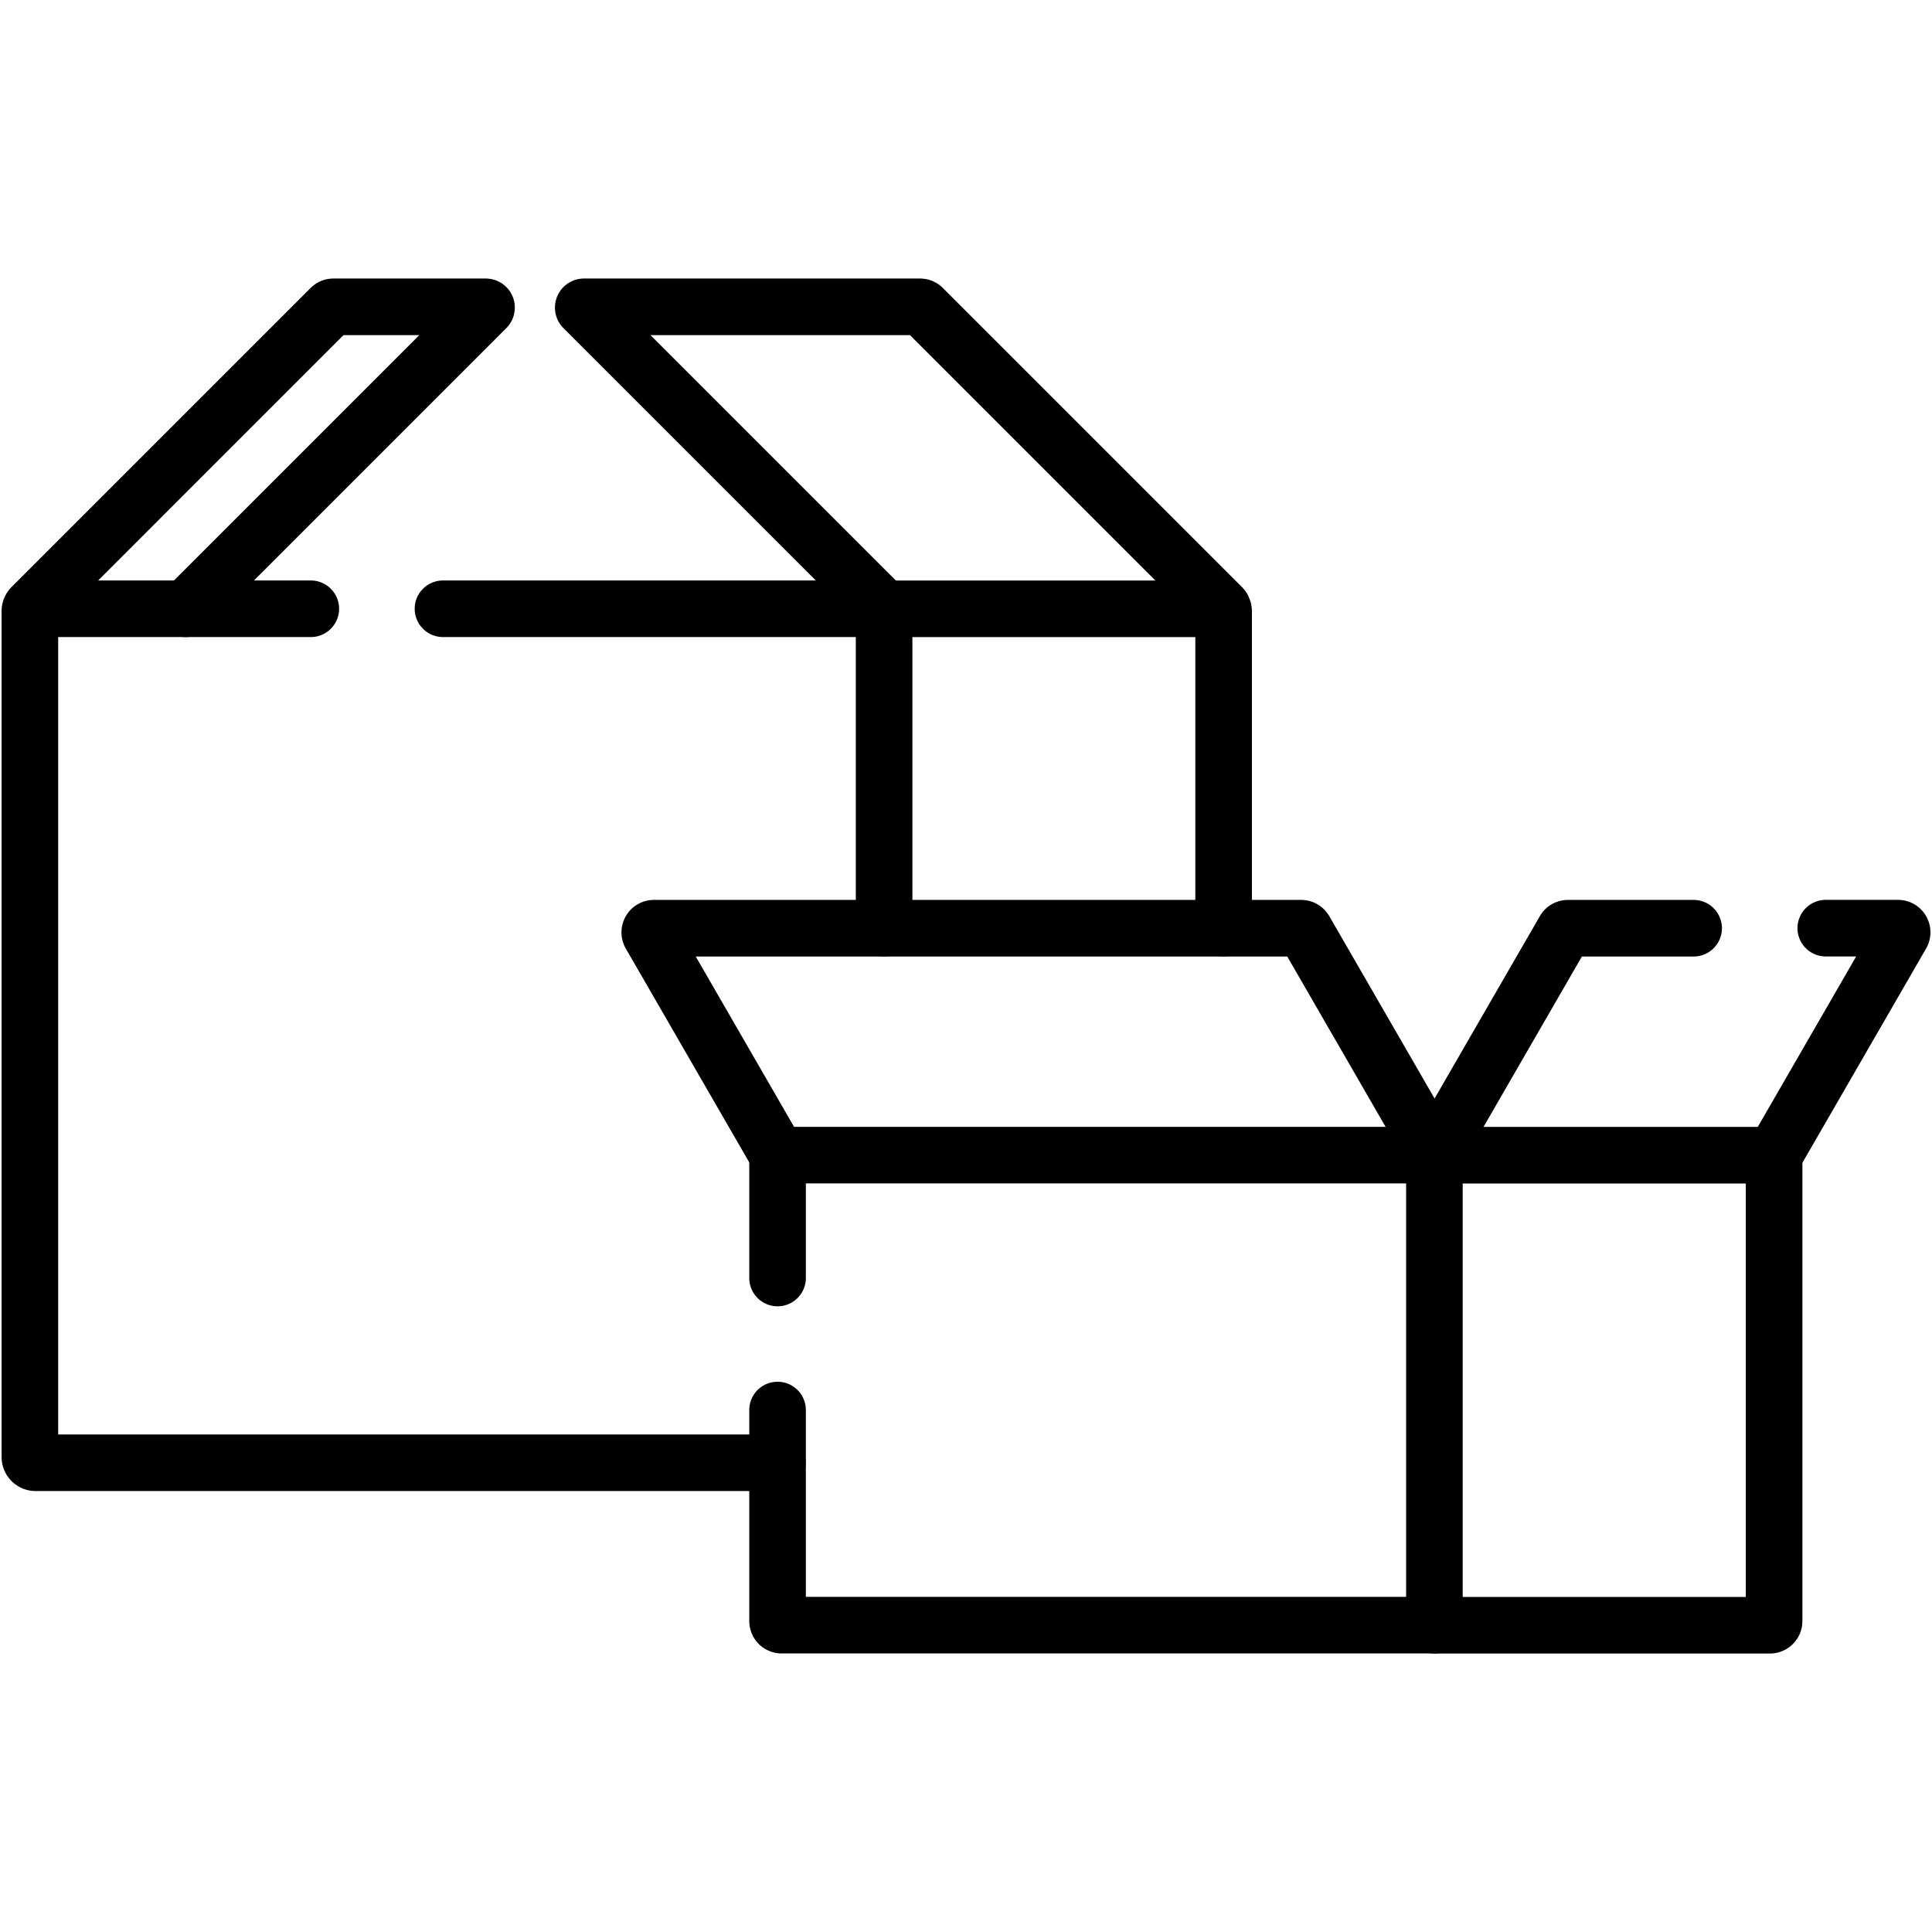
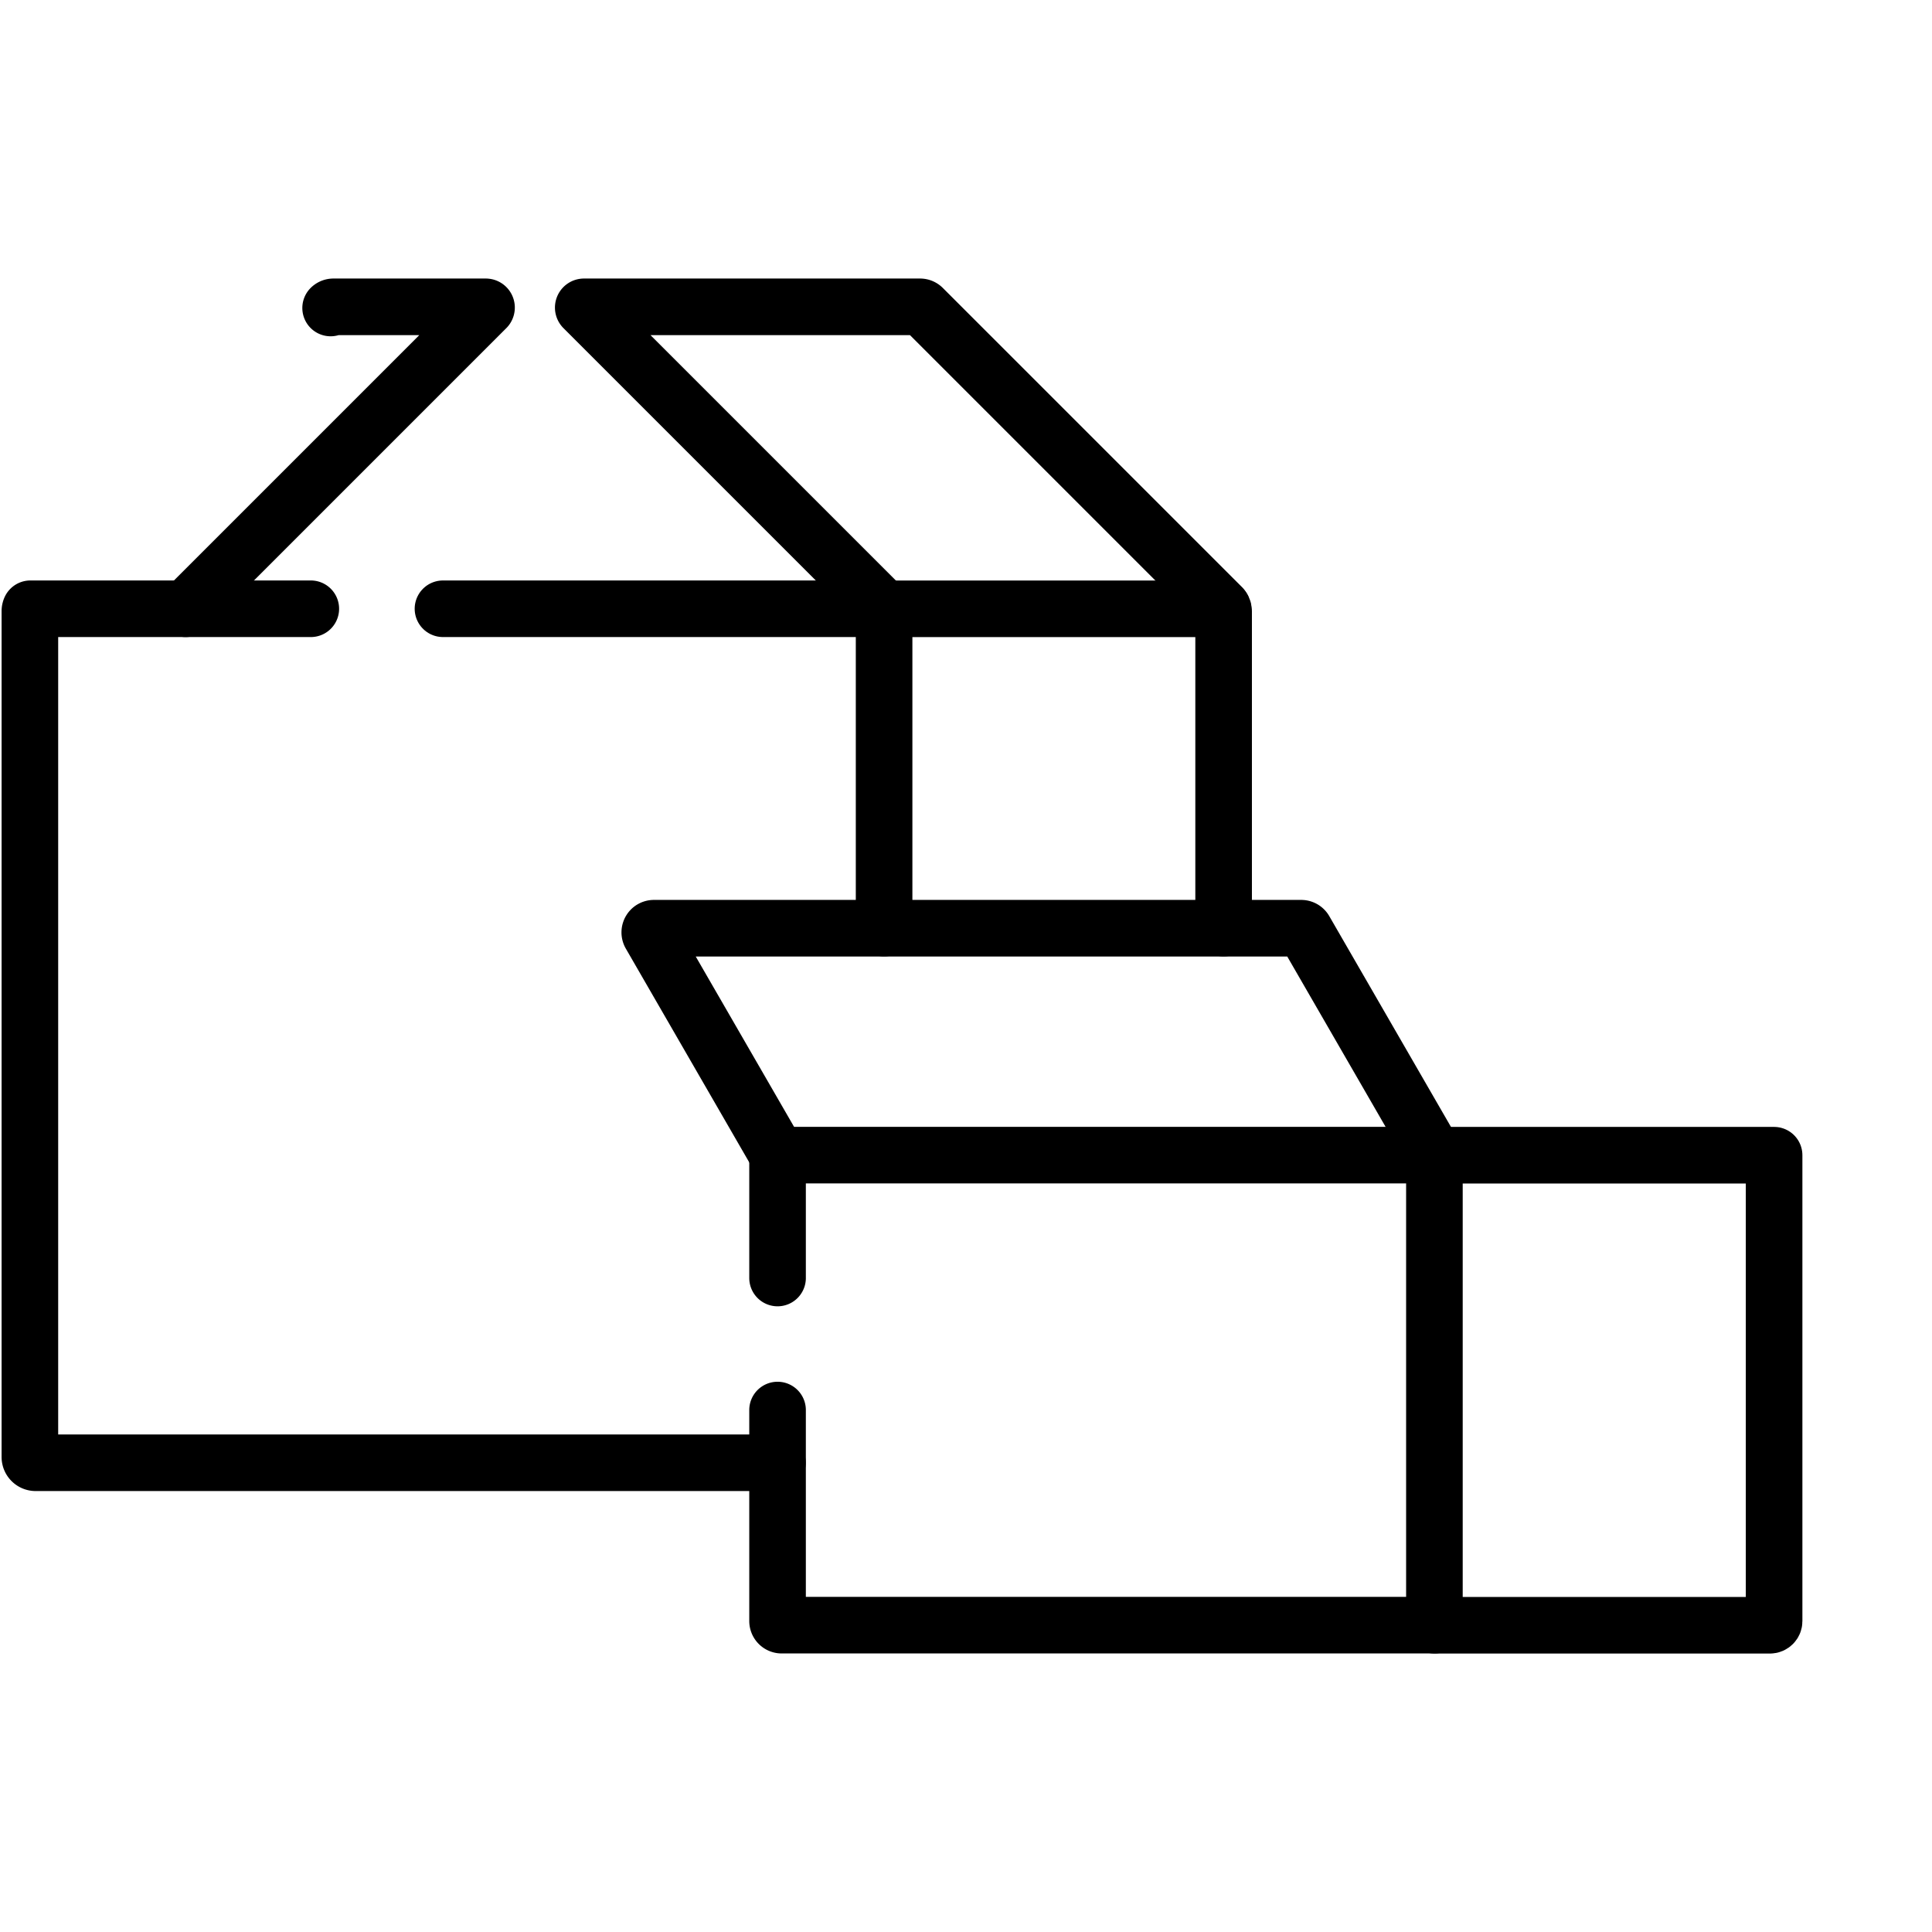
<svg xmlns="http://www.w3.org/2000/svg" viewBox="0 0 512 512" xml:space="preserve" style="fill-rule:evenodd;clip-rule:evenodd;stroke-linecap:round;stroke-linejoin:round;stroke-miterlimit:10">
  <path d="M0 0v24.429h130.588v-93.447H.823a.822.822 0 0 0-.823.823v41.945" style="fill:none;fill-rule:nonzero;stroke:#000;stroke-width:11.25px" transform="matrix(1.333 0 0 -1.333 206.06 338.684)" />
-   <path d="M0 0h14.364a.823.823 0 0 0 .713-1.234l-25.329-43.872" style="fill:none;fill-rule:nonzero;stroke:#000;stroke-width:11.25px" transform="matrix(1.333 0 0 -1.333 483.846 245.971)" />
  <path d="m0 0-25.804 44.694a.823.823 0 0 1-.713.412h-128.687a.828.828 0 0 1-.713-1.236L-130.588 0" style="fill:none;fill-rule:nonzero;stroke:#000;stroke-width:11.25px" transform="matrix(1.333 0 0 -1.333 380.177 306.111)" />
  <path d="M0 0h66.676c.456 0 .824.368.824.823v92.625H0" style="fill:none;fill-rule:nonzero;stroke:#000;stroke-width:11.25px" transform="matrix(1.333 0 0 -1.333 380.177 430.708)" />
-   <path d="m0 0 25.804 44.694a.823.823 0 0 0 .713.412h24.985" style="fill:none;fill-rule:nonzero;stroke:#000;stroke-width:11.25px" transform="matrix(1.333 0 0 -1.333 380.177 306.111)" />
  <path d="M0-32.255v63.01c0 .164-.036.325-.103.472H-67.5v-63.482" style="fill:none;fill-rule:nonzero;stroke:#000;stroke-width:11.25px" transform="matrix(1.333 0 0 -1.333 324.273 202.963)" />
  <path d="M0 0h-55.745a1.13 1.13 0 0 1-.103-.472V-168.64c0-.63.51-1.14 1.139-1.14H92.772" style="fill:none;fill-rule:nonzero;stroke:#000;stroke-width:11.25px" transform="matrix(1.333 0 0 -1.333 82.365 161.327)" />
  <path d="M0 0h-87.682" style="fill:none;fill-rule:nonzero;stroke:#000;stroke-width:11.25px" transform="matrix(1.333 0 0 -1.333 234.273 161.327)" />
-   <path d="m0 0 59.771 59.771a.15.15 0 0 1-.105.255H29.375a.786.786 0 0 1-.557-.23L-30.643.334" style="fill:none;fill-rule:nonzero;stroke:#000;stroke-width:11.25px" transform="matrix(1.333 0 0 -1.333 49.204 161.327)" />
+   <path d="m0 0 59.771 59.771a.15.15 0 0 1-.105.255H29.375a.786.786 0 0 1-.557-.23" style="fill:none;fill-rule:nonzero;stroke:#000;stroke-width:11.25px" transform="matrix(1.333 0 0 -1.333 49.204 161.327)" />
  <path d="m0 0-59.462 59.461a.787.787 0 0 1-.557.231h-66.813a.15.15 0 0 1-.105-.255L-67.166-.334" style="fill:none;fill-rule:nonzero;stroke:#000;stroke-width:11.25px" transform="matrix(1.333 0 0 -1.333 323.829 160.882)" />
</svg>